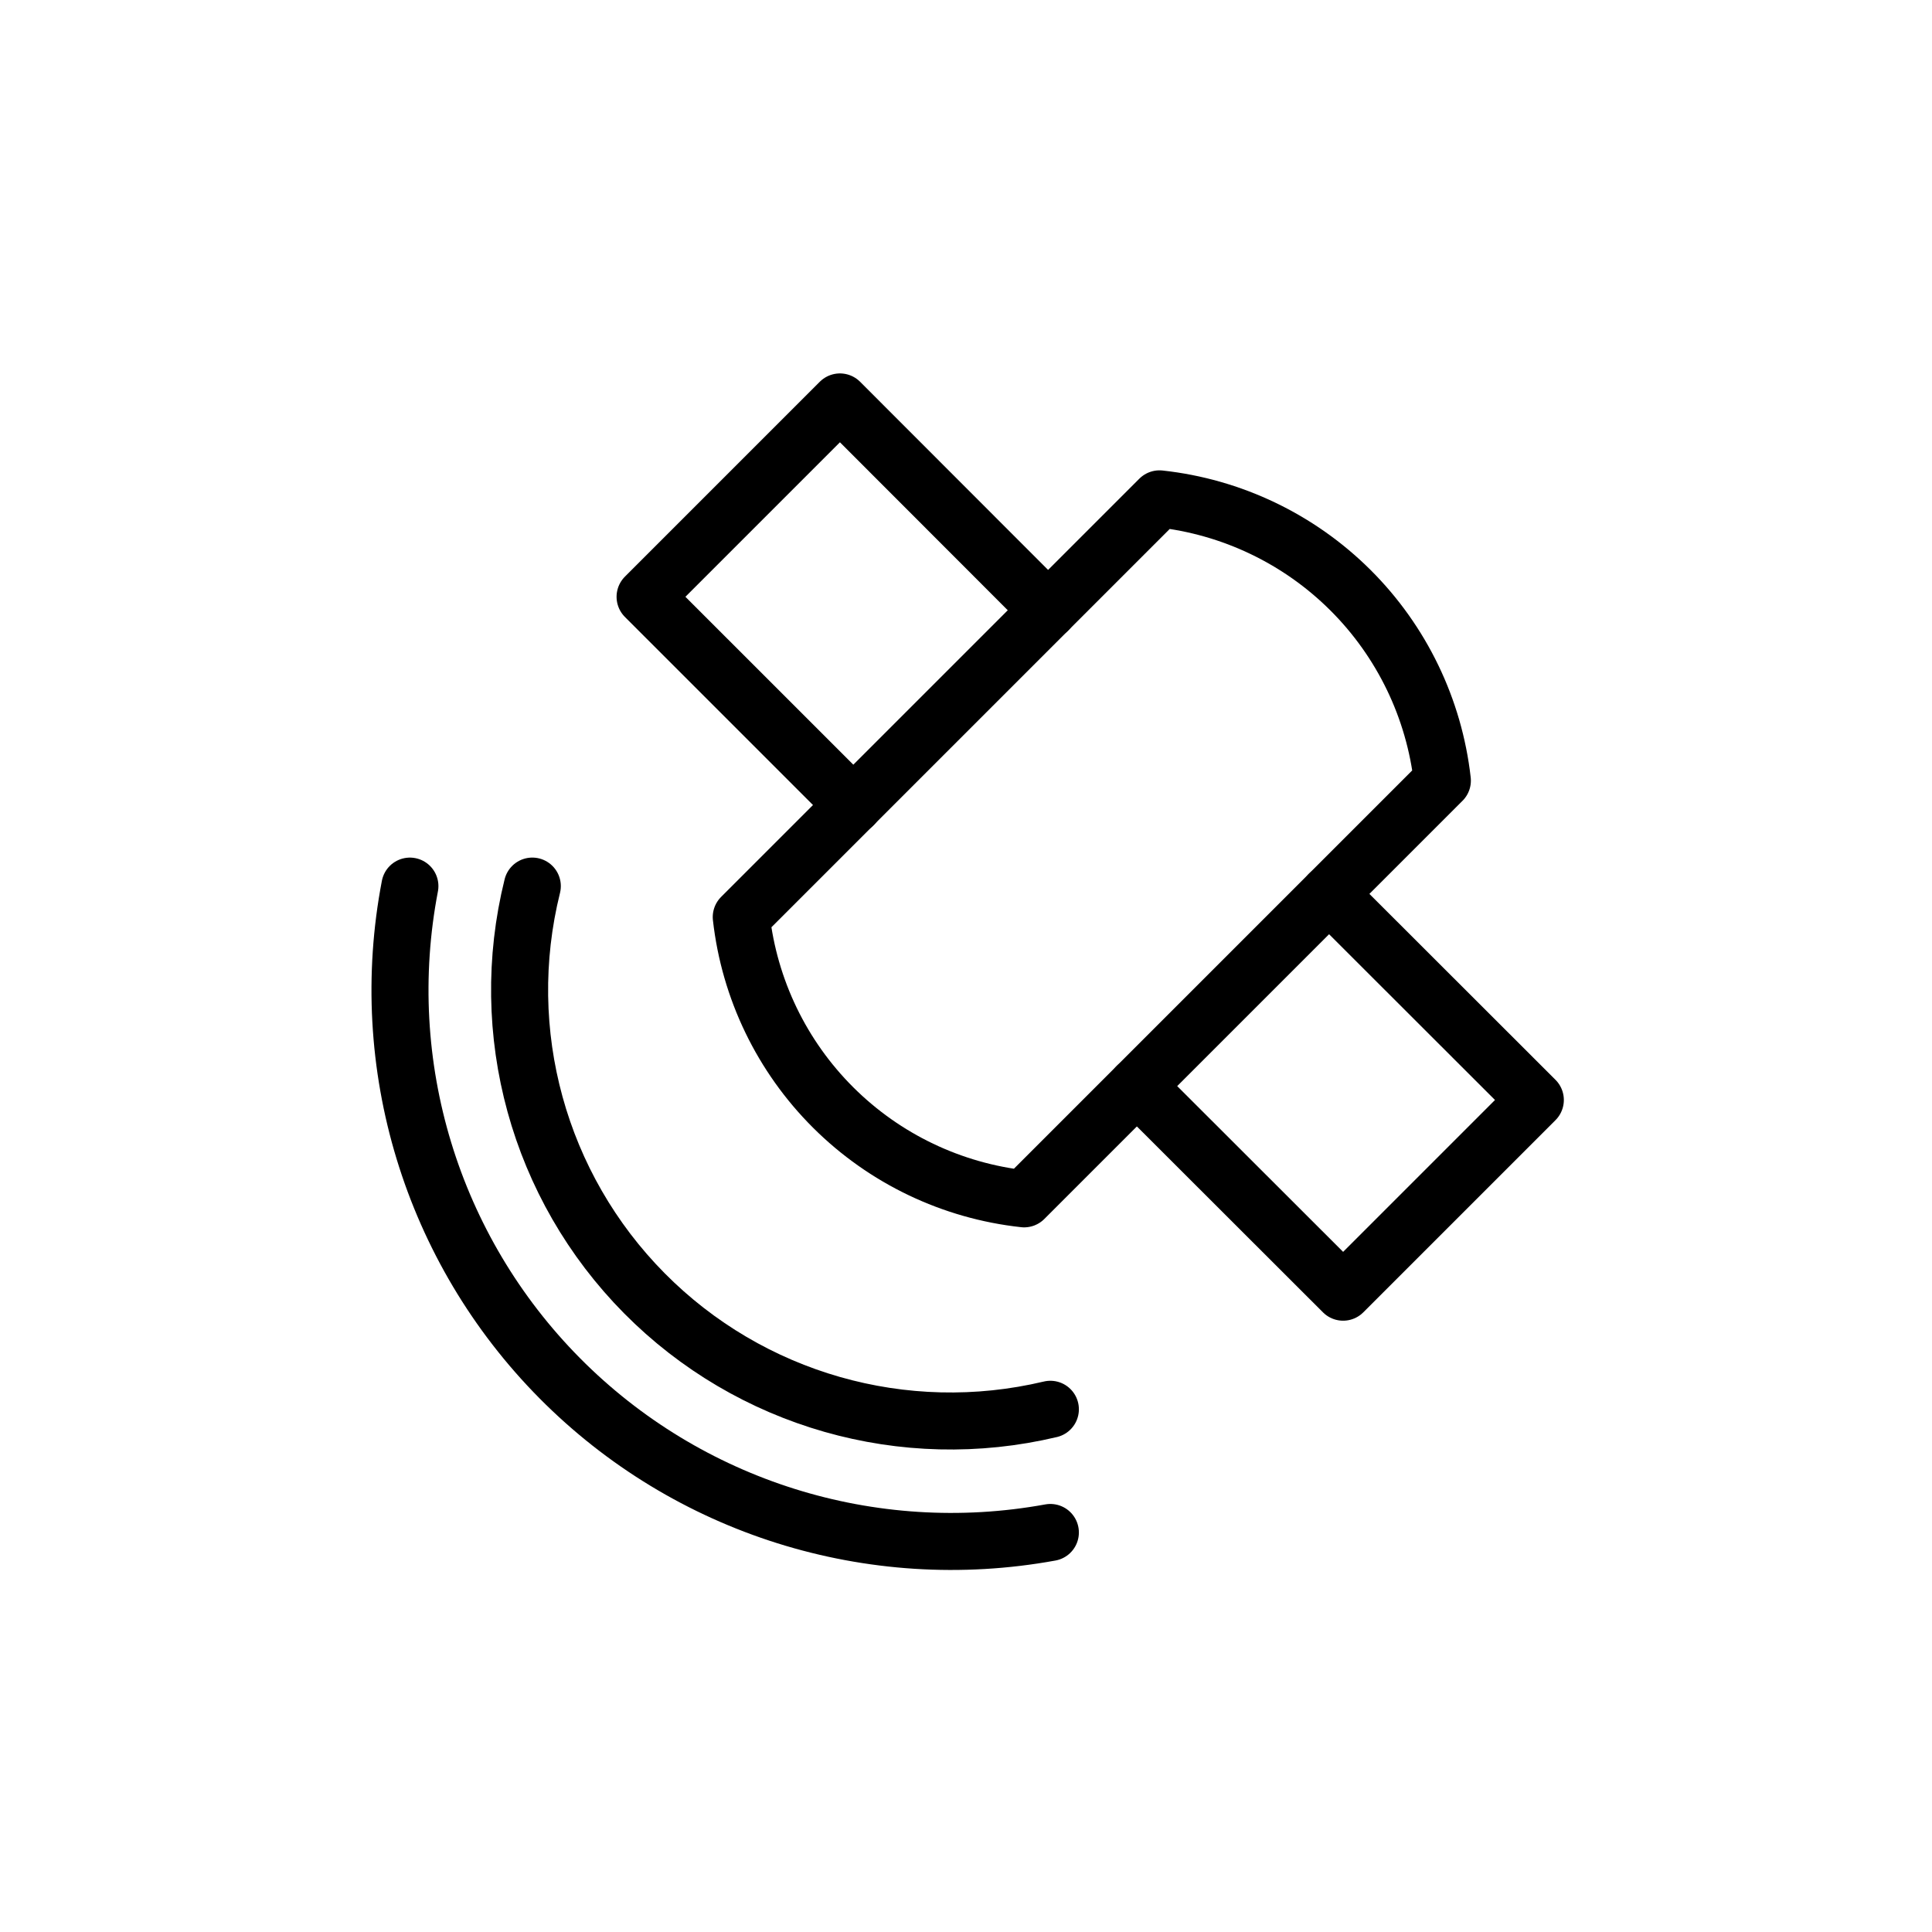
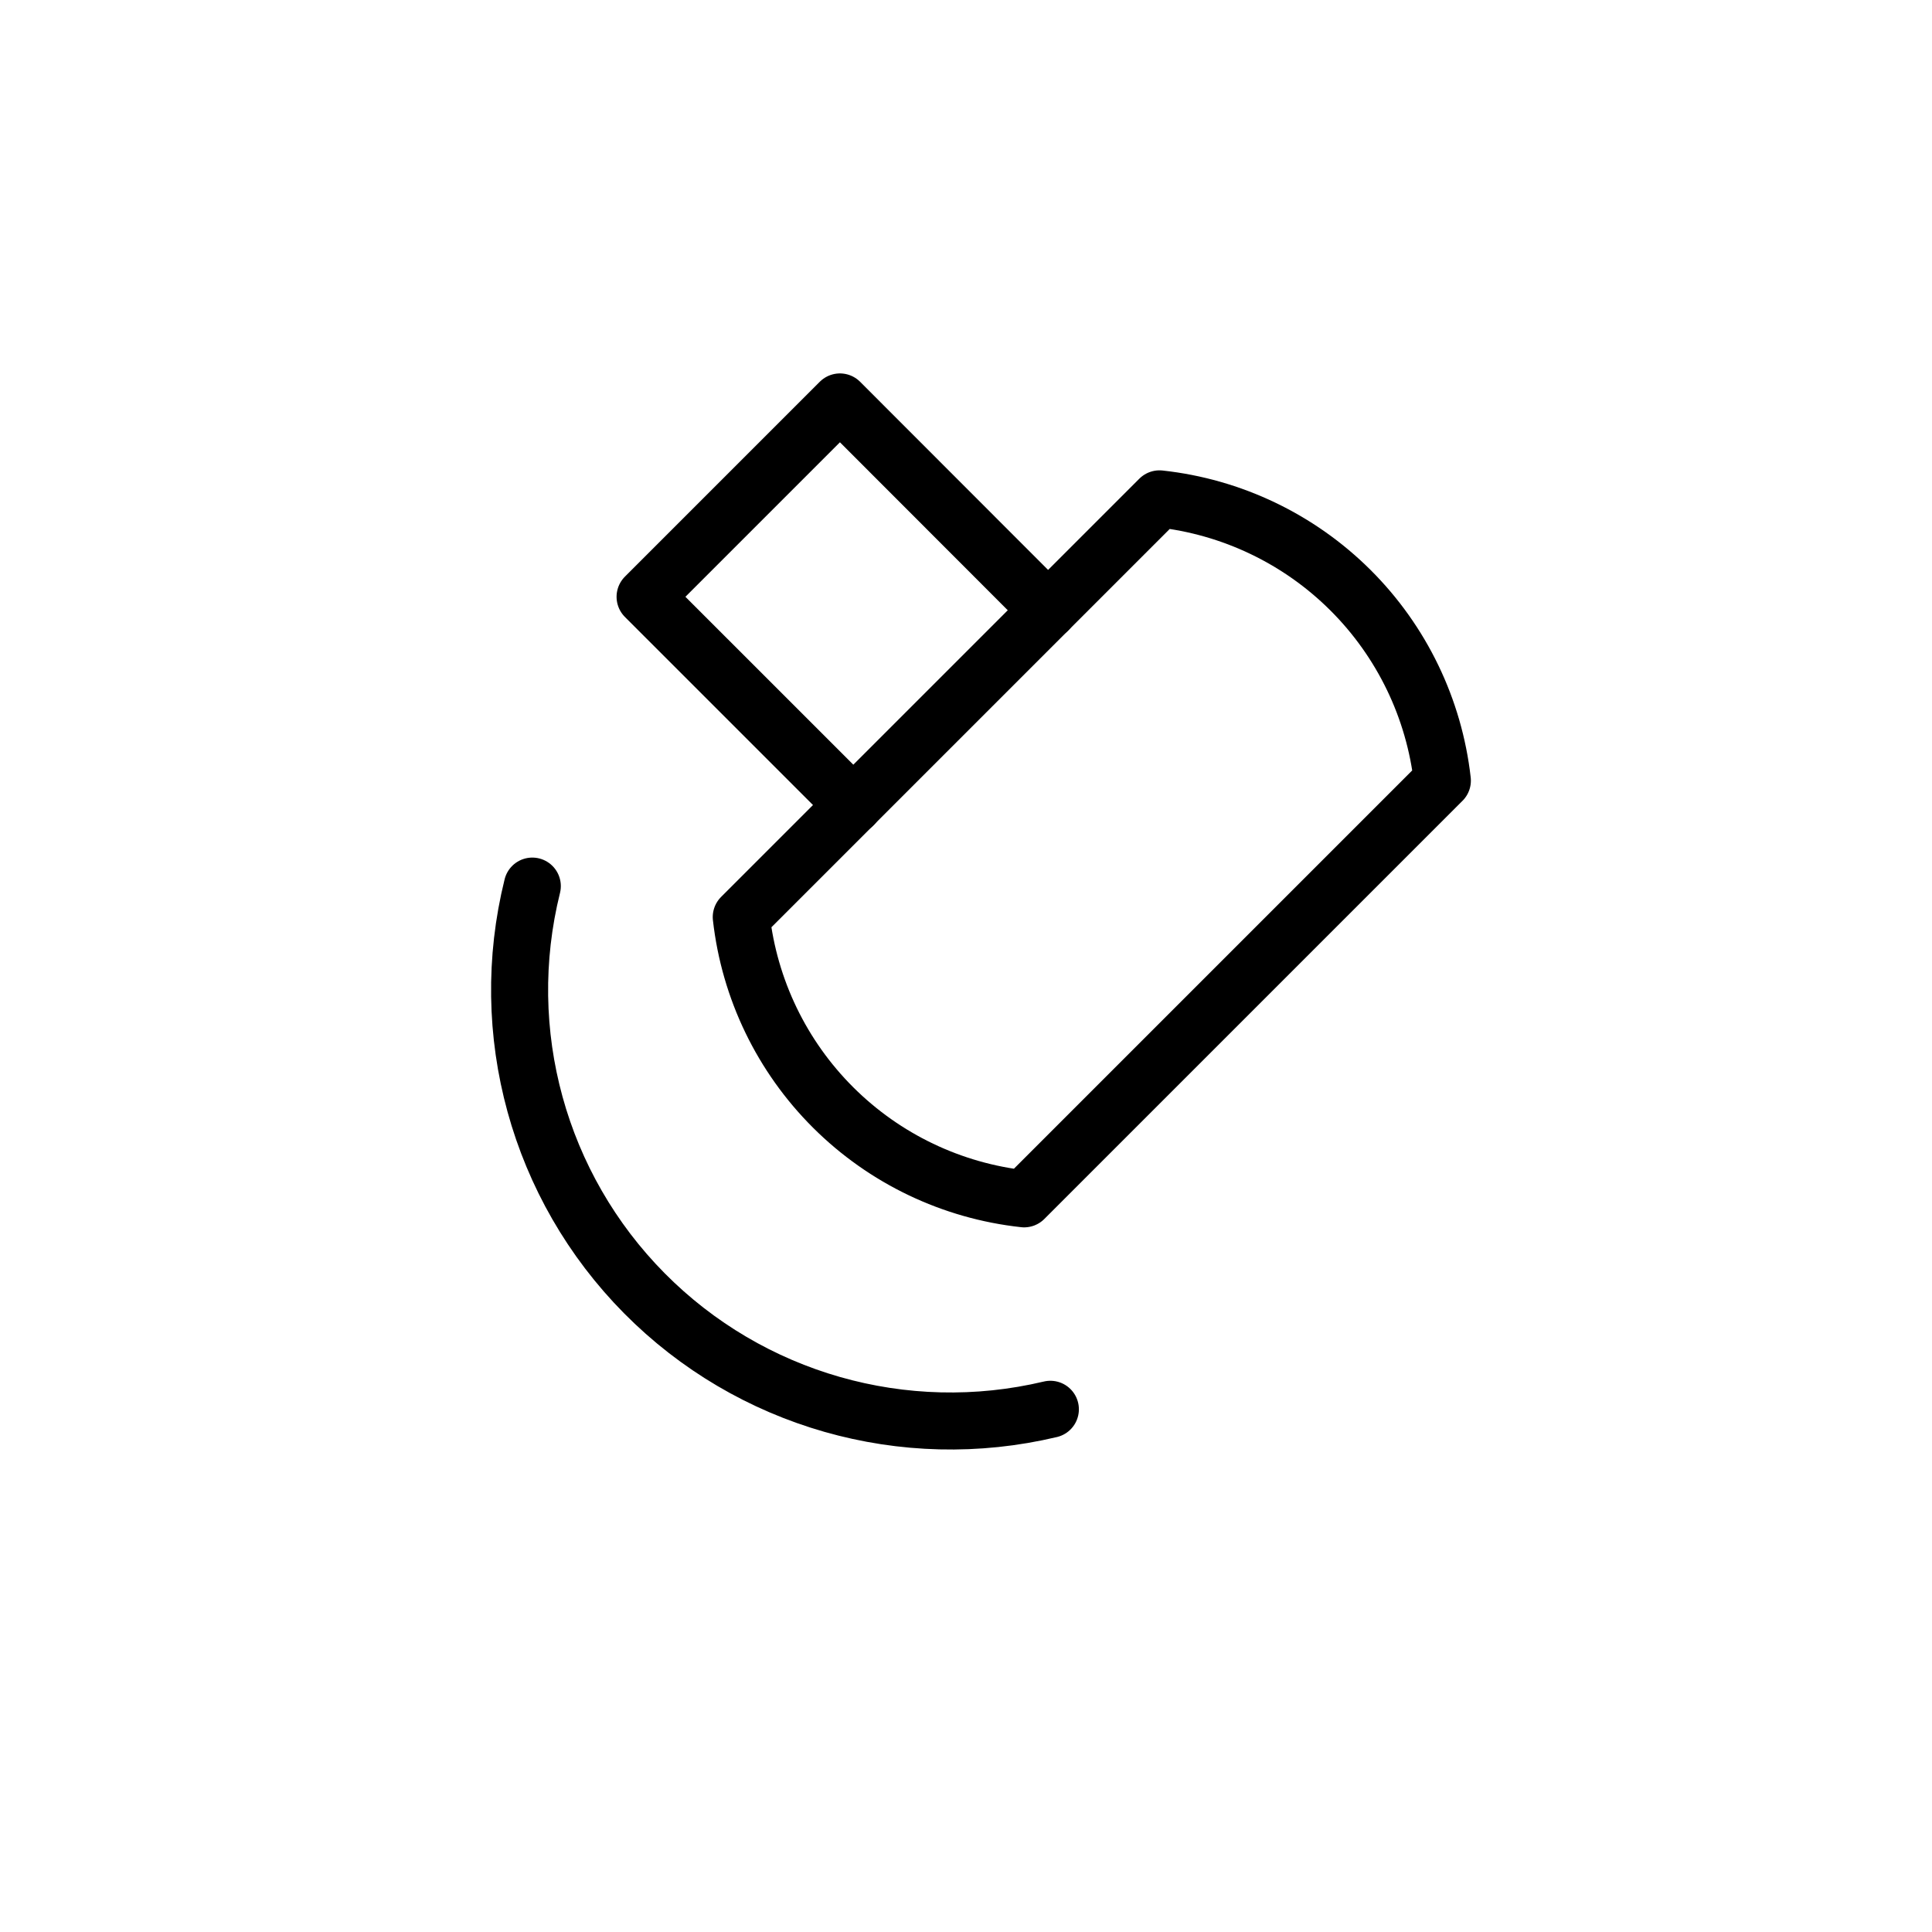
<svg xmlns="http://www.w3.org/2000/svg" width="800px" height="800px" version="1.1" viewBox="144 144 512 512">
  <g fill="none" stroke="#000000" stroke-linecap="round" stroke-linejoin="round" stroke-width="3">
    <path transform="matrix(5.038 0 0 5.038 148.09 148.09)" d="m54.32 31.29-10.949-10.959-10.25 10.25 10.959 10.959" />
-     <path transform="matrix(5.038 0 0 5.038 148.09 148.09)" d="m58.99 56.32 10.85 10.84 10.11-10.11-10.85-10.84" />
    <path transform="matrix(5.038 0 0 5.038 148.09 148.09)" d="m53.06 62.25 22-22v7.76e-4c-0.428-3.794-2.135-7.329-4.839-10.022-2.705-2.693-6.246-4.386-10.041-4.799l-22 22h7.75e-4c0.427 3.793 2.134 7.328 4.839 10.021 2.704 2.694 6.246 4.386 10.041 4.799z" />
    <path transform="matrix(5.038 0 0 5.038 148.09 148.09)" d="m54.44 73.32c-7.696 1.831-15.791-0.481-21.358-6.104-5.567-5.622-7.8-13.739-5.893-21.417" />
-     <path transform="matrix(5.038 0 0 5.038 148.09 148.09)" d="m20.75 45.8c-1.806 9.399 1.143 19.085 7.88 25.884 6.737 6.799 16.395 9.835 25.81 8.116" />
  </g>
</svg>